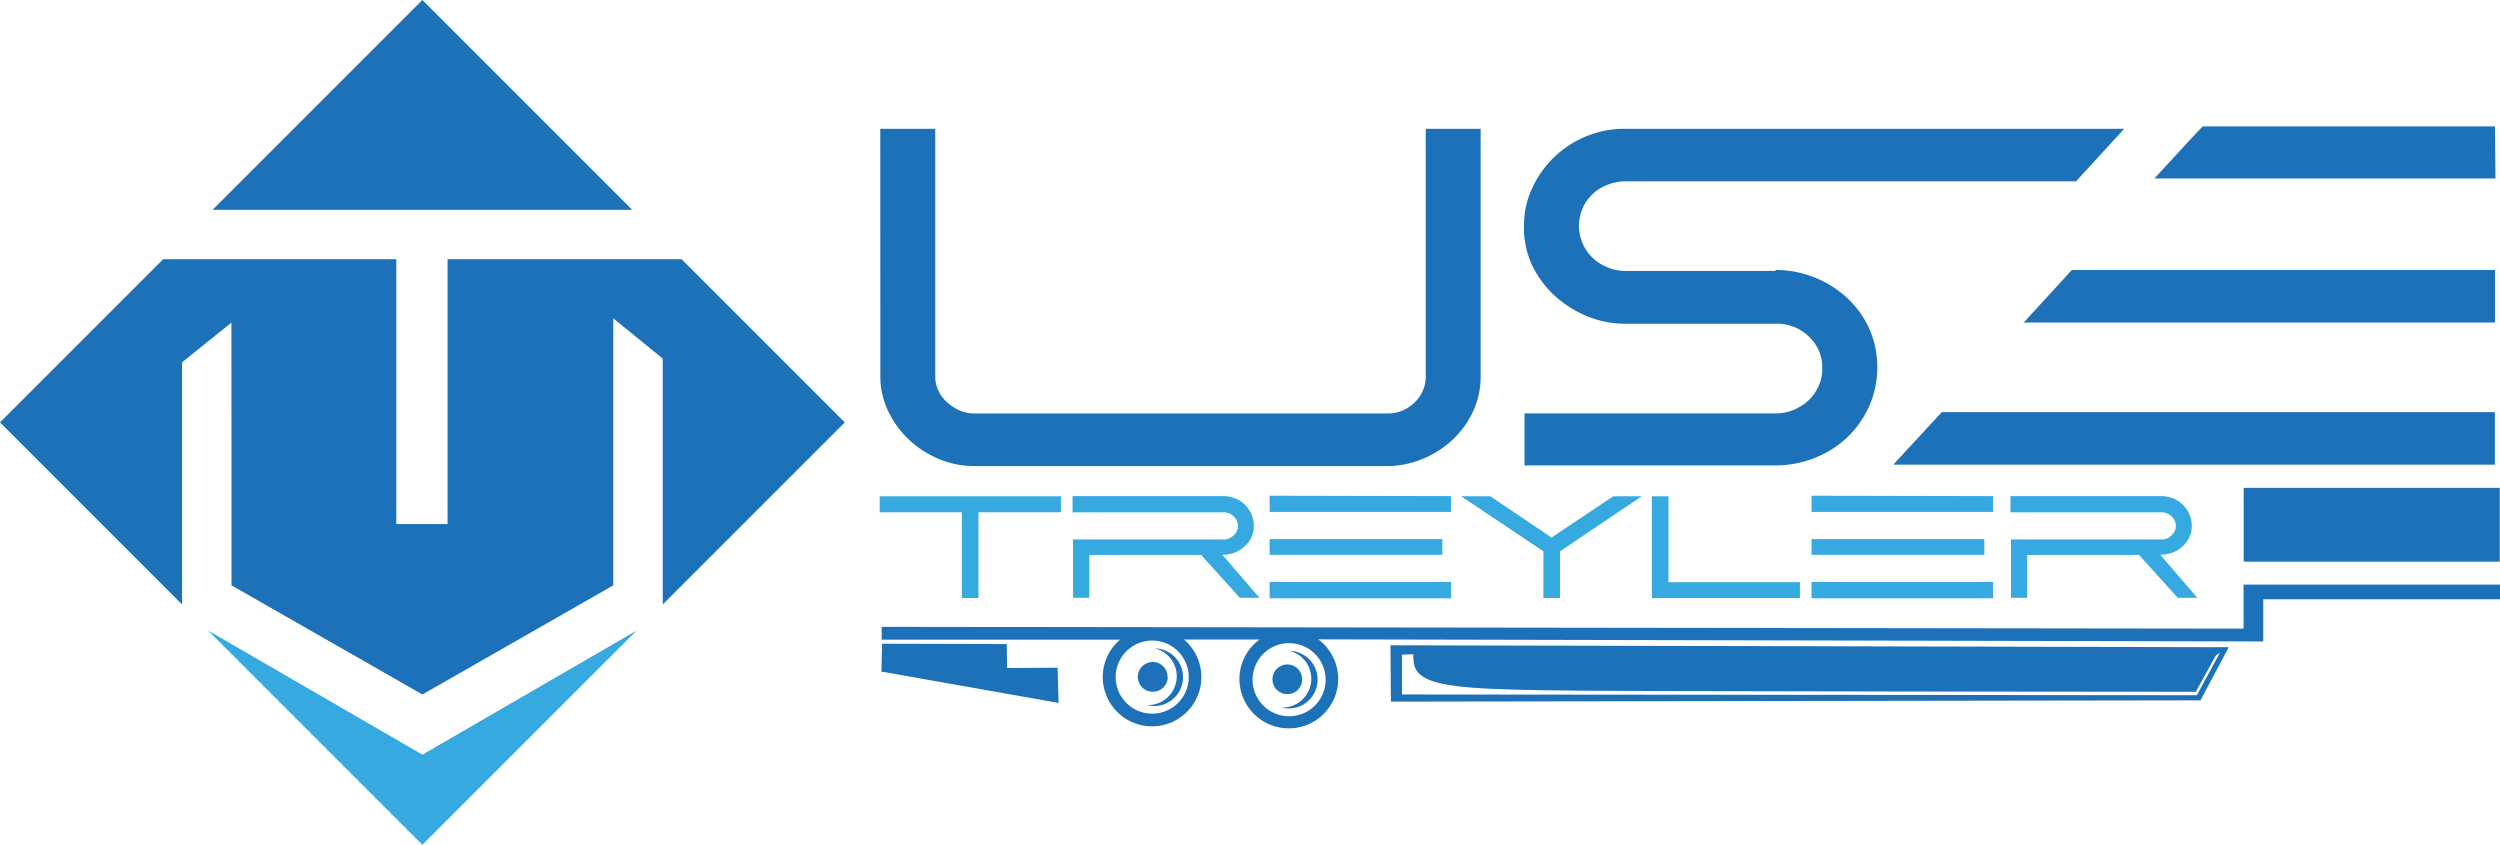
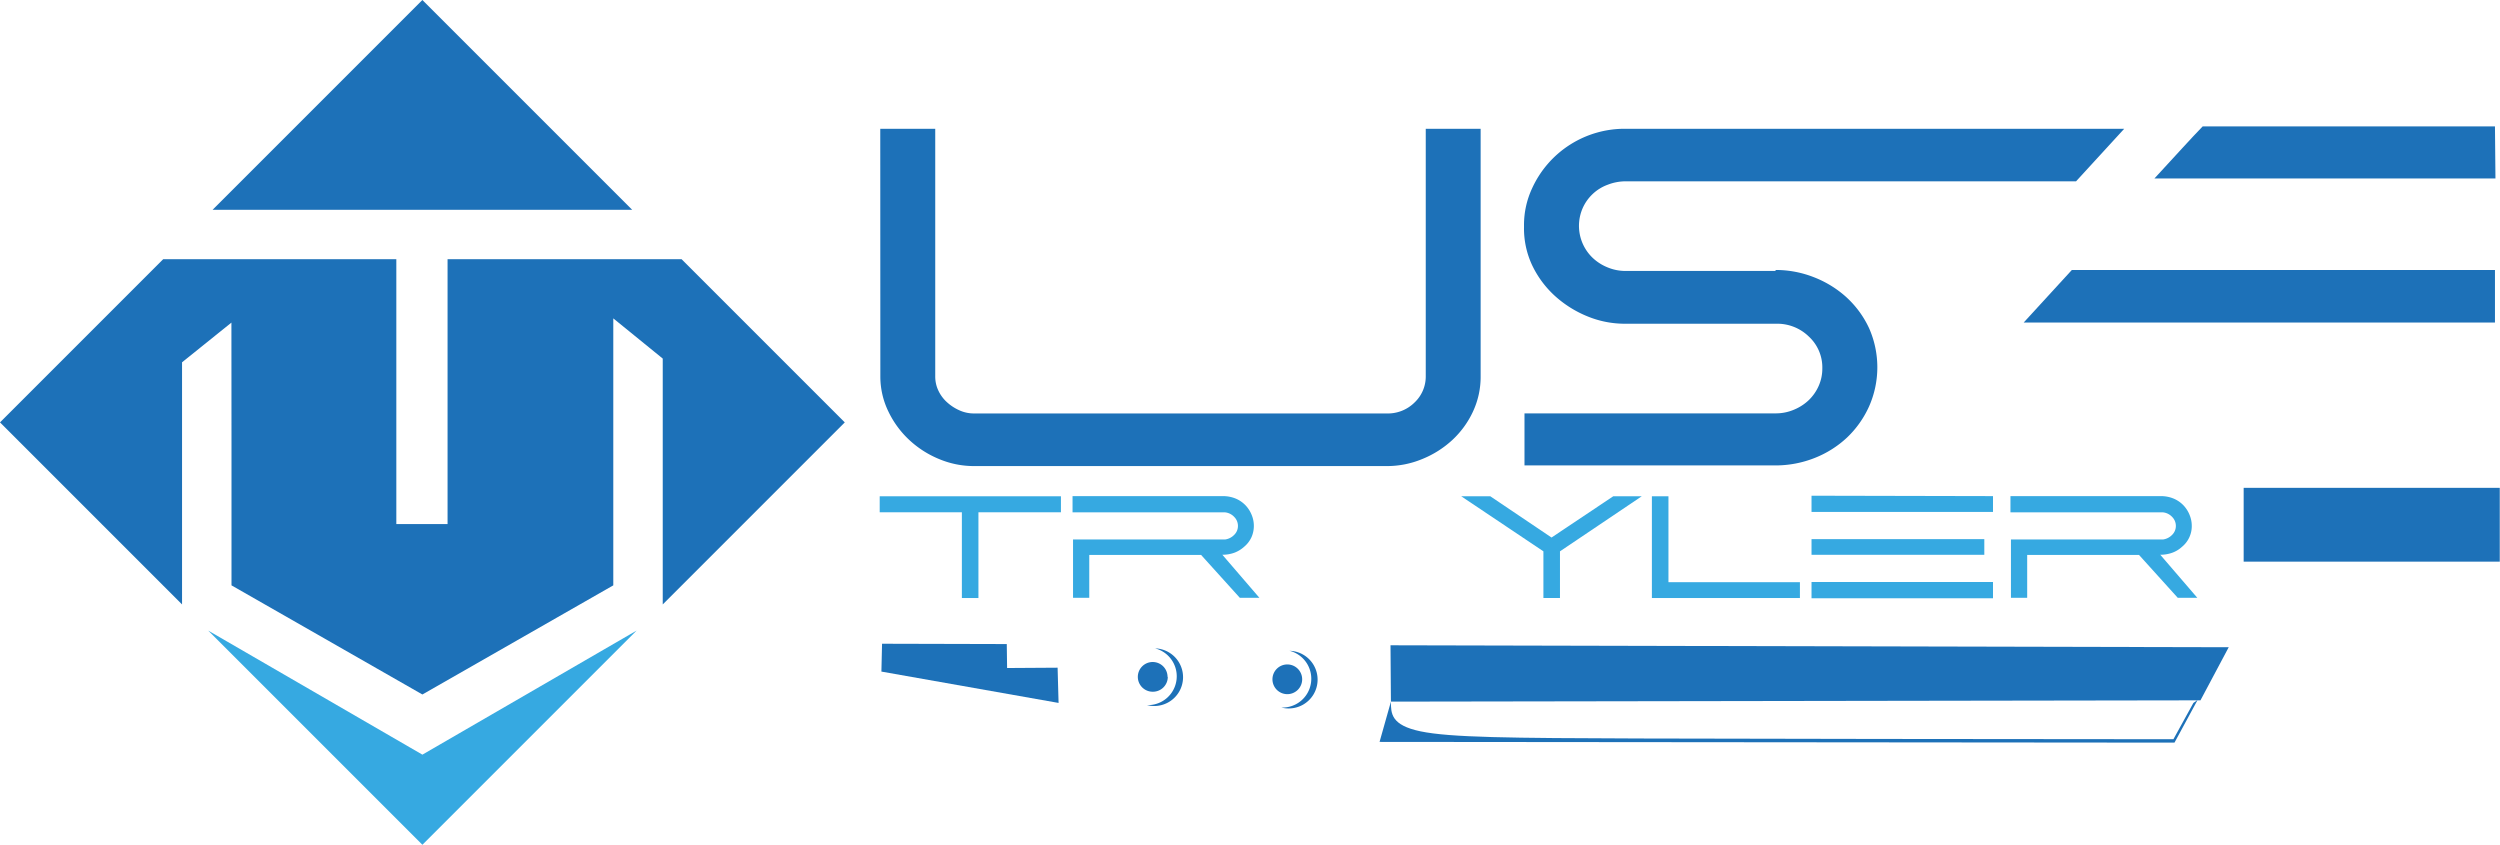
<svg xmlns="http://www.w3.org/2000/svg" viewBox="0 0 307.89 104.04">
  <defs>
    <style>.cls-1{fill:#1d71b8;}.cls-2{fill:#36a9e1;}</style>
  </defs>
  <title>usetreyler-logo</title>
  <g id="katman_2" data-name="katman 2">
    <g id="katman_1-2" data-name="katman 1">
      <path class="cls-1" d="M108.41,15.86h6.77V46.37a4,4,0,0,0,.38,1.72,4.48,4.48,0,0,0,1.07,1.45,5.7,5.7,0,0,0,1.54,1,4.32,4.32,0,0,0,1.81.38h50.8a4.67,4.67,0,0,0,3.44-1.36,4.39,4.39,0,0,0,1.37-3.2V15.86h6.76V46.37a10.11,10.11,0,0,1-.95,4.33,11.23,11.23,0,0,1-2.55,3.5,12.17,12.17,0,0,1-3.71,2.34,11.3,11.3,0,0,1-4.36.86H120a11.08,11.08,0,0,1-4.33-.86A12.15,12.15,0,0,1,112,54.2a11.65,11.65,0,0,1-2.58-3.5,9.85,9.85,0,0,1-1-4.33Z" />
      <polygon class="cls-2" points="108.34 63.09 108.34 61.12 130.66 61.12 130.66 63.09 120.5 63.09 120.5 73.65 118.46 73.65 118.46 63.09 108.34 63.09" />
      <path class="cls-2" d="M132.09,63.1v-2h18.52a4.1,4.1,0,0,1,1.59.31,3.64,3.64,0,0,1,1.21.84,3.74,3.74,0,0,1,.75,1.19,3.52,3.52,0,0,1,.26,1.35,3.46,3.46,0,0,1-.29,1.36,3.33,3.33,0,0,1-.91,1.19,3.78,3.78,0,0,1-1.17.72,4.25,4.25,0,0,1-1.44.26h-.07l4.56,5.3h-2.41l-4.77-5.28H134.15v5.28h-2V66.44h18.73a1.91,1.91,0,0,0,1.11-.56,1.52,1.52,0,0,0,.47-1.11,1.56,1.56,0,0,0-.47-1.12,1.79,1.79,0,0,0-1.11-.55Z" />
-       <path class="cls-2" d="M178.71,61.1v1.95H156.36v-2Zm-1.08,7.23H156.36V66.4h21.27Zm-21.27,3.35h22.35v2H156.36Z" />
      <polygon class="cls-2" points="183.54 61.12 191.08 66.2 198.68 61.12 202.19 61.12 192.12 67.9 192.12 73.65 190.08 73.65 190.08 67.9 179.96 61.12 183.54 61.12" />
      <polygon class="cls-2" points="221.67 71.7 221.67 73.65 203.44 73.65 203.44 61.12 205.48 61.12 205.48 71.7 221.67 71.7" />
      <path class="cls-2" d="M245.45,61.1v1.95H223.1v-2Zm-1.07,7.23H223.1V66.4h21.28ZM223.1,71.68h22.35v2H223.1Z" />
      <path class="cls-2" d="M247.6,63.1v-2h18.52a4.06,4.06,0,0,1,1.59.31,3.64,3.64,0,0,1,1.21.84,3.74,3.74,0,0,1,.75,1.19,3.52,3.52,0,0,1,.26,1.35,3.29,3.29,0,0,1-1.2,2.55,3.56,3.56,0,0,1-1.17.72,4.25,4.25,0,0,1-1.44.26h-.07l4.56,5.3H268.2l-4.77-5.28H249.66v5.28h-2V66.44h18.73a1.91,1.91,0,0,0,1.11-.56,1.52,1.52,0,0,0,.47-1.11,1.56,1.56,0,0,0-.47-1.12,1.79,1.79,0,0,0-1.11-.55Z" />
-       <path class="cls-1" d="M171.3,86.41,271,86.25l3.48-6.54-103.23-.24Zm1.37-5.78,1.39-.06c0,1.45,0,2.9,3.65,3.66s10.95.83,27,.88,40.89.07,65.72.09l2.46-4.47.51-.35-2.84,5.24-97.9-.09Z" />
+       <path class="cls-1" d="M171.3,86.41,271,86.25l3.48-6.54-103.23-.24Zc0,1.45,0,2.9,3.65,3.66s10.95.83,27,.88,40.89.07,65.72.09l2.46-4.47.51-.35-2.84,5.24-97.9-.09Z" />
      <polygon class="cls-1" points="124.03 82.27 123.99 79.32 108.63 79.28 108.55 82.71 130.37 86.57 130.25 82.23 124.03 82.27" />
      <path class="cls-1" d="M142.21,79.84a3.55,3.55,0,0,1-.84,7h-.12a3.86,3.86,0,0,0,.84.11,3.55,3.55,0,0,0,.12-7.1" />
      <path class="cls-1" d="M143.79,83.36A1.83,1.83,0,1,0,142,85.19a1.83,1.83,0,0,0,1.82-1.83" />
      <path class="cls-1" d="M158.78,80.14a3.55,3.55,0,0,1-.84,7h-.12a3.34,3.34,0,0,0,.84.11,3.55,3.55,0,0,0,.12-7.1" />
      <path class="cls-1" d="M160.37,83.66a1.83,1.83,0,1,0-1.83,1.83,1.83,1.83,0,0,0,1.83-1.83" />
-       <path class="cls-1" d="M307.89,72H276.31v1.77h0v3.65l-167.73-.22,0,1.58,29.36,0a6,6,0,0,0-2.12,4.32v0a6.07,6.07,0,1,0,10-4.34h9.31a6,6,0,0,0-2.48,4.62v0a6.08,6.08,0,1,0,9.7-4.64L278.73,79v-5.2h29.16ZM146.4,83.39a4.5,4.5,0,1,1-9,0h0a4.5,4.5,0,0,1,9,0m16.86.32a4.5,4.5,0,0,1-9,0v0a4.5,4.5,0,1,1,9,0" />
      <rect class="cls-1" x="276.32" y="60.08" width="31.54" height="9.09" />
      <path class="cls-1" d="M307.27,15.57h-36c-.68.7-1.52,1.6-2.53,2.7s-2.14,2.34-3.41,3.71h42Z" />
      <polygon class="cls-1" points="249.23 39.72 307.27 39.72 307.27 33.25 255.16 33.25 249.23 39.72" />
-       <polygon class="cls-1" points="233.27 57.11 233.21 57.23 307.26 57.23 307.26 50.76 239.14 50.76 233.27 57.11" />
      <path class="cls-1" d="M227.39,36.6a12.93,12.93,0,0,0-4-2.46,12.77,12.77,0,0,0-4.69-.89l-.06.12H200.21a5.72,5.72,0,0,1-2.25-.45,5.84,5.84,0,0,1-1.84-1.19,5.45,5.45,0,0,1-1.22-6.06A5.4,5.4,0,0,1,198,22.75a6.08,6.08,0,0,1,2.25-.42h55.43l5.93-6.47H200.21a12.52,12.52,0,0,0-11.52,7.33,10.69,10.69,0,0,0-1,4.54V28a10.67,10.67,0,0,0,1,4.66,12.21,12.21,0,0,0,2.79,3.77,13.52,13.52,0,0,0,4,2.52,12.09,12.09,0,0,0,4.65.92h18.64a5.56,5.56,0,0,1,4,1.58,5.17,5.17,0,0,1,1.66,3.91,5.27,5.27,0,0,1-.44,2.15,5.56,5.56,0,0,1-1.22,1.76,5.9,5.9,0,0,1-1.84,1.19,5.72,5.72,0,0,1-2.25.45H187.75v6.41h30.88a13.12,13.12,0,0,0,4.86-.92,12.56,12.56,0,0,0,4-2.53,12.19,12.19,0,0,0,2.69-3.8,11.92,11.92,0,0,0,0-9.67,12,12,0,0,0-2.76-3.77" />
      <polygon class="cls-1" points="22.42 66.66 22.42 44.62 28.5 39.73 28.51 54.36 28.51 66.66 28.51 72.09 52.02 85.53 75.53 72.09 75.53 66.66 75.53 39.21 81.62 44.16 81.62 66.66 81.62 74.44 104.04 52.02 83.94 31.92 55.12 31.92 55.12 64.54 48.81 64.54 48.81 31.92 20.1 31.92 0 52.02 22.42 74.44 22.42 66.66" />
      <polygon class="cls-1" points="77.86 25.84 52.02 0 26.18 25.84 77.86 25.84" />
      <polygon class="cls-2" points="52.02 92.94 25.64 77.66 52.02 104.04 78.4 77.66 52.02 92.94" />
    </g>
  </g>
</svg>